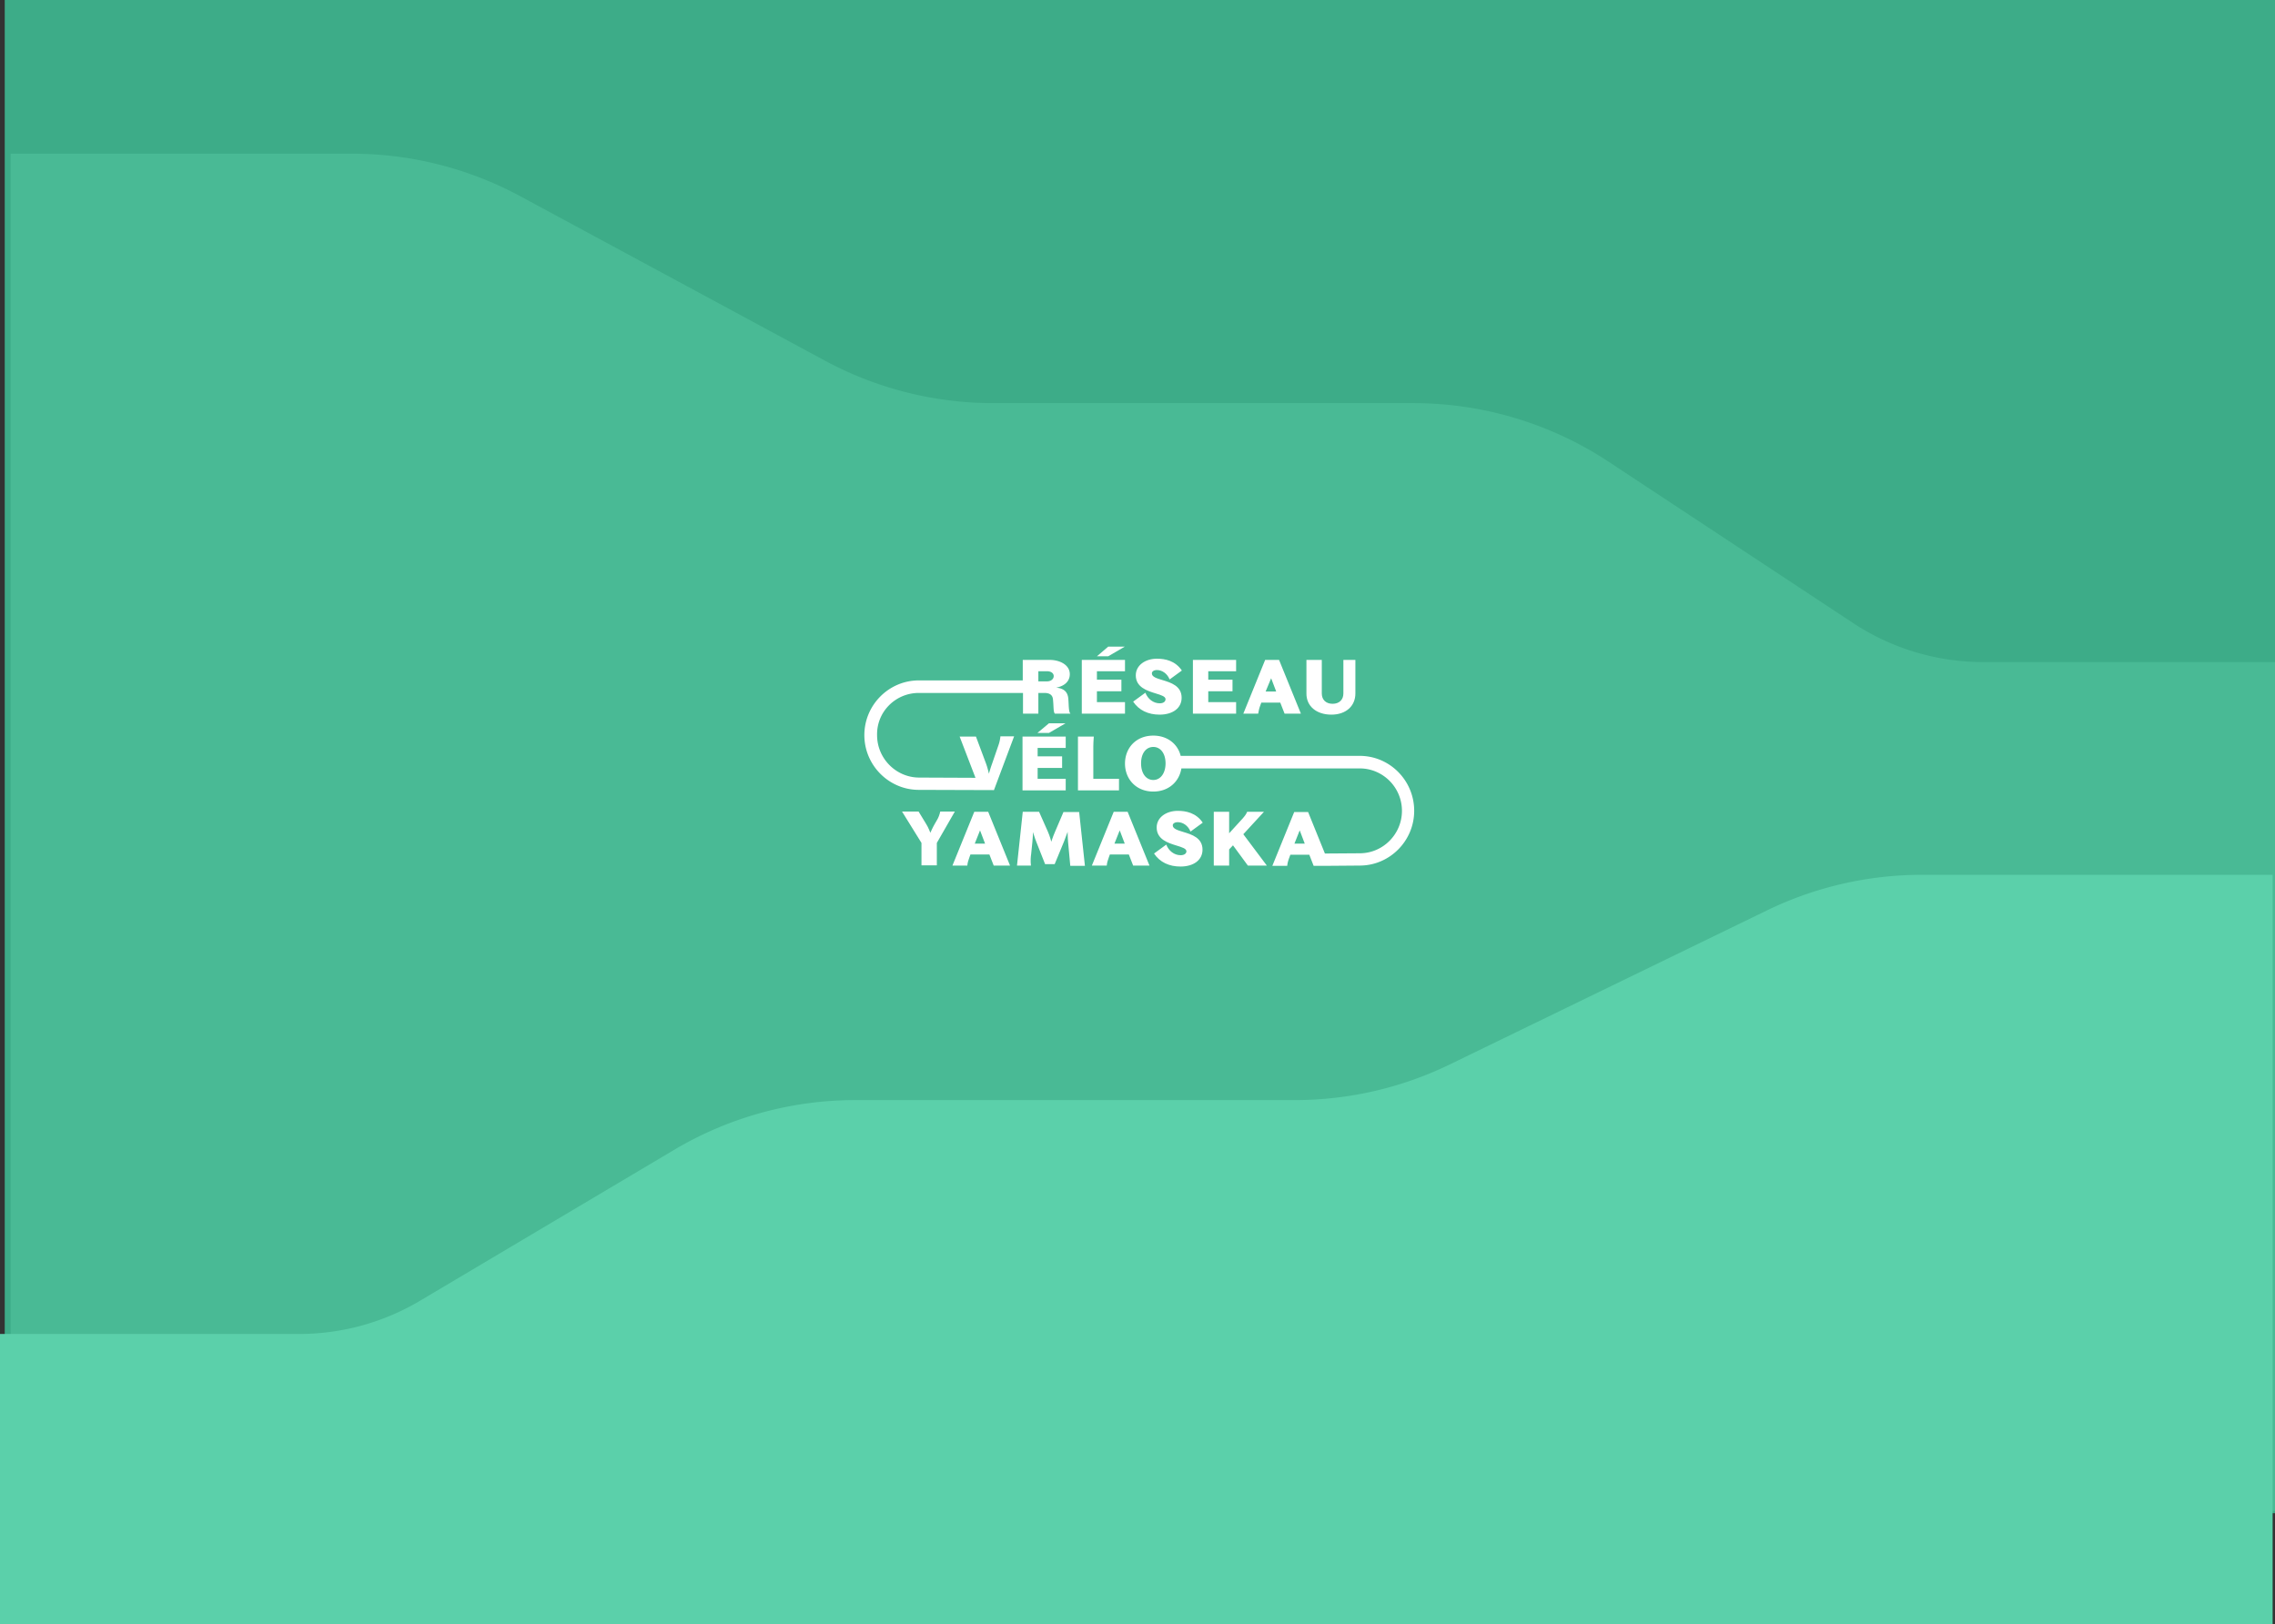
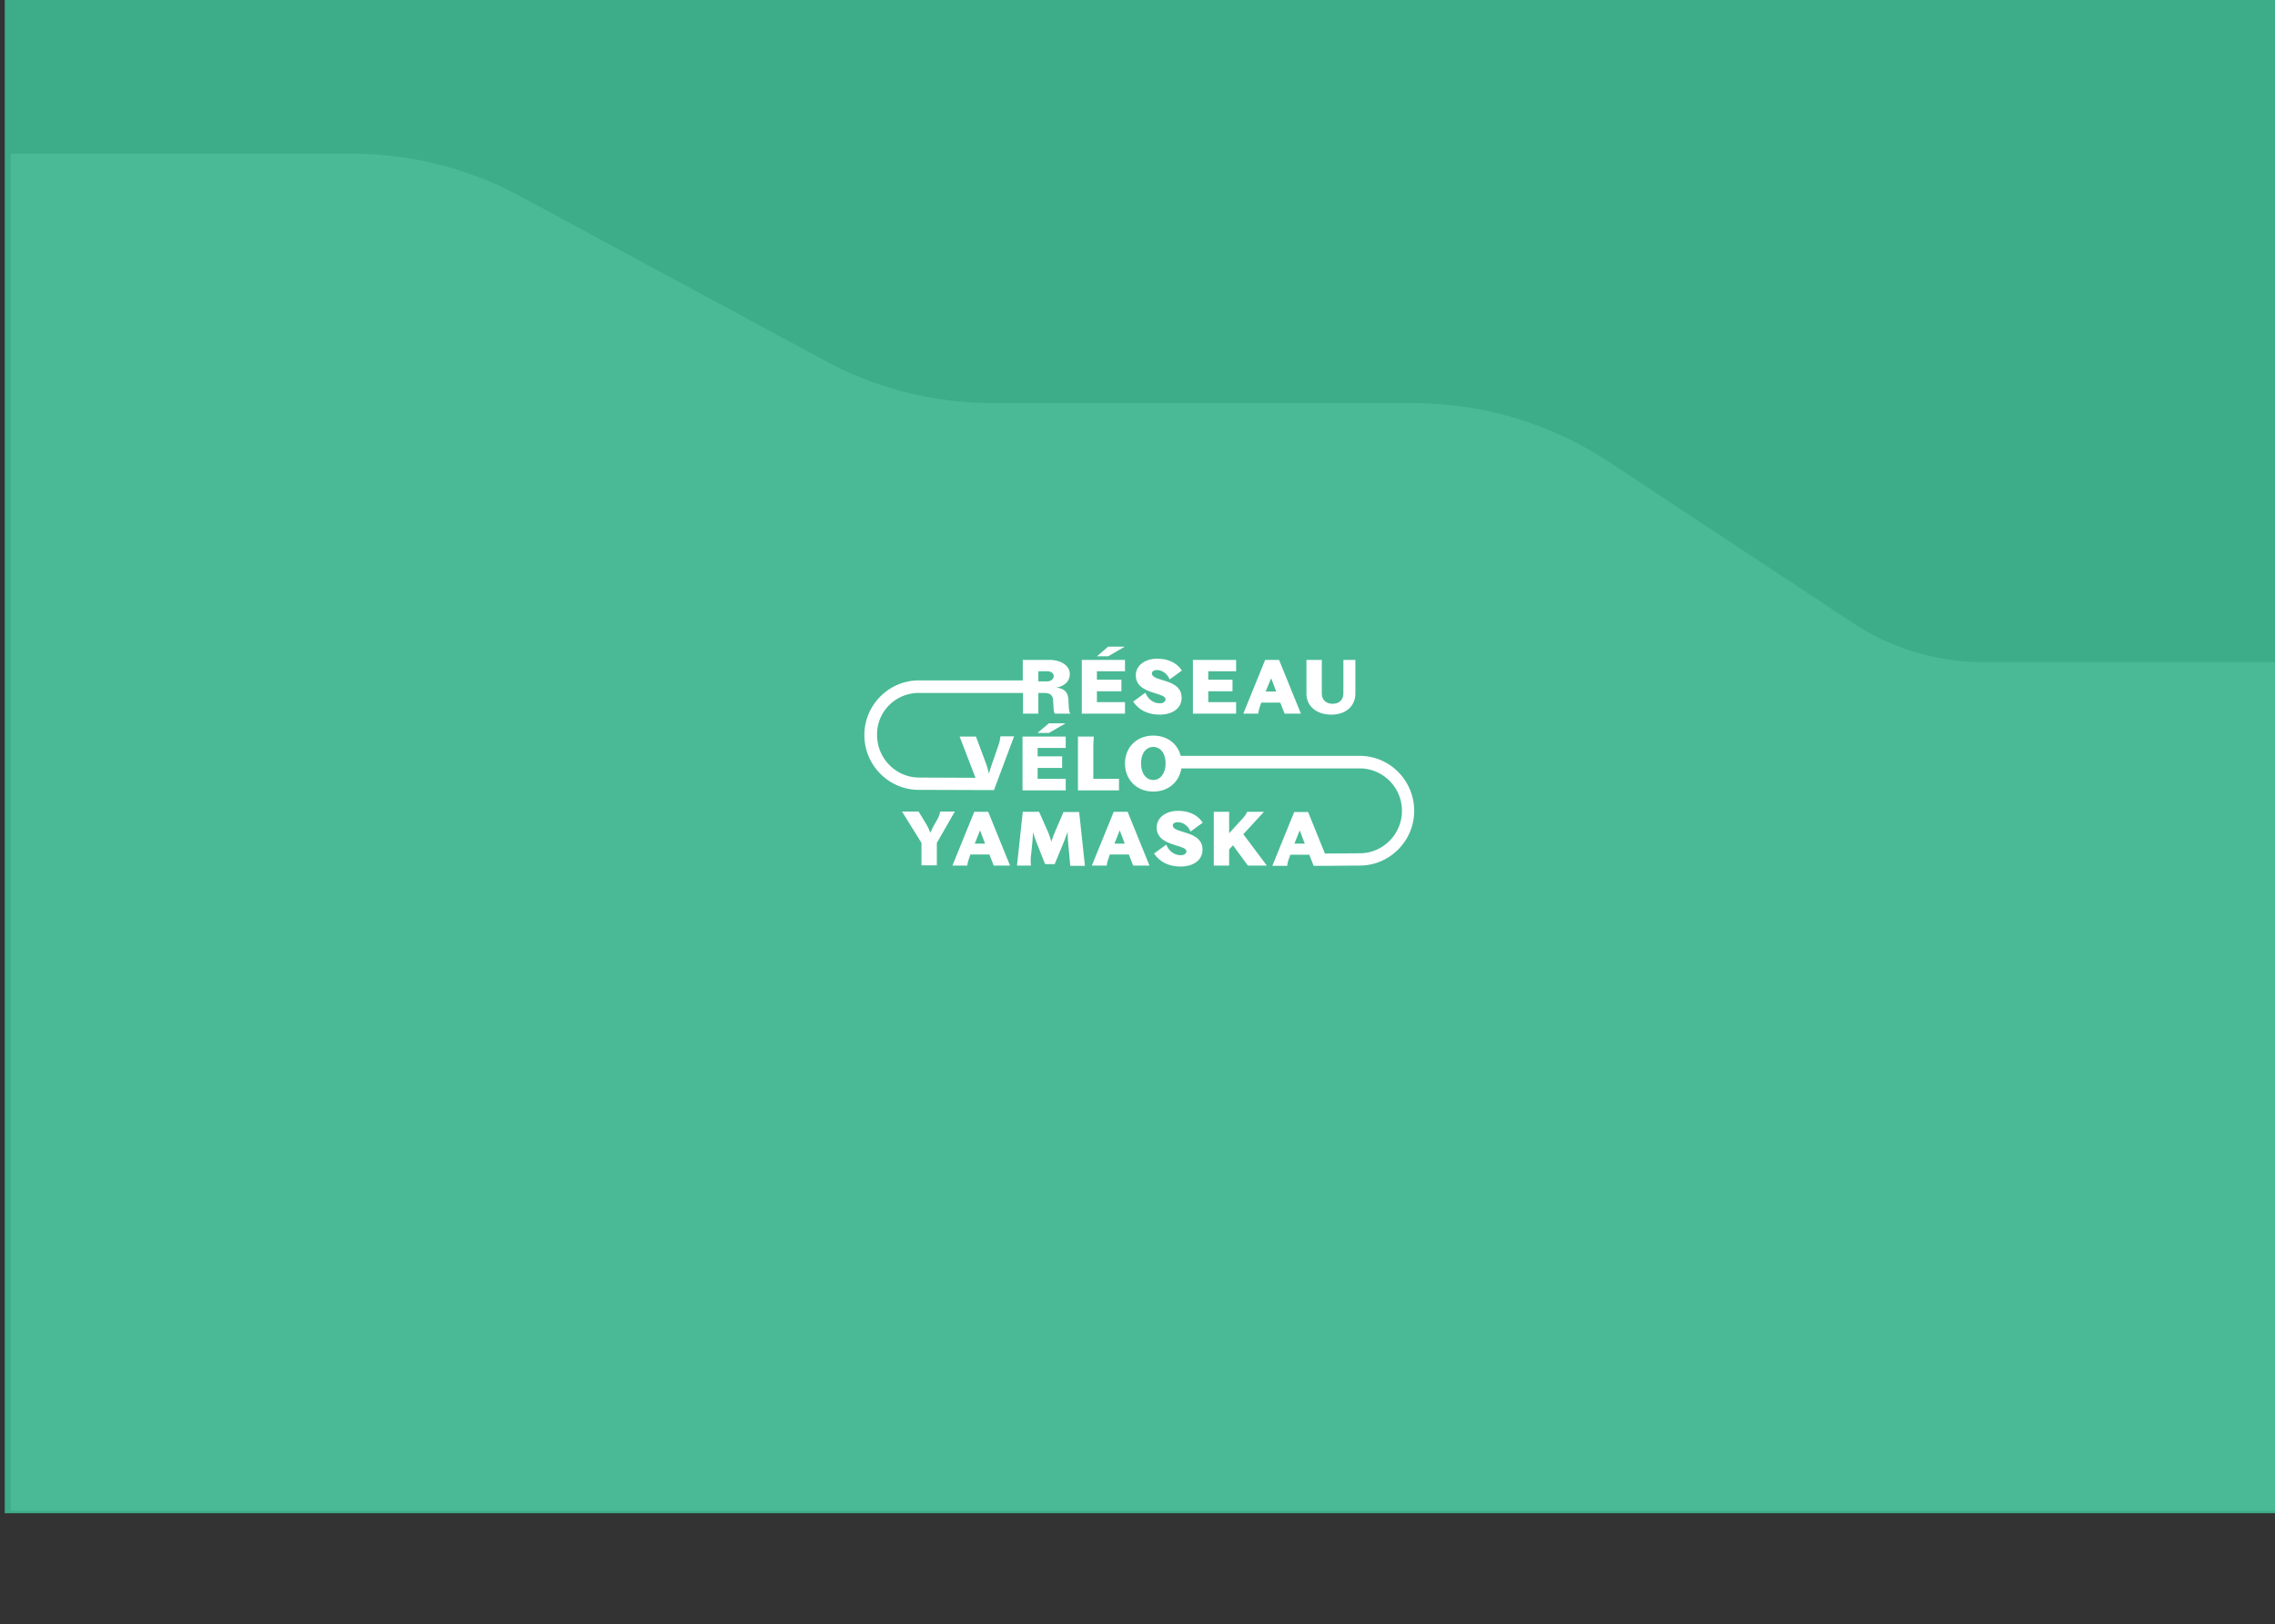
<svg xmlns="http://www.w3.org/2000/svg" width="1924" height="1374">
  <rect width="100%" height="100%" fill="#333333" stroke="none" />
  <g fill="none" fill-rule="evenodd">
-     <path fill="#3DAC88" fill-rule="nonzero" d="M4 0h1920v1280H4z" />
+     <path fill="#3DAC88" fill-rule="nonzero" d="M4 0h1920v1280H4" />
    <path fill="#49BA95" fill-rule="nonzero" d="M9 130v1148h1915V560.061h-246.73c-39.17 0-77.48-11.504-110.17-33.083l-206.57-136.349a300.013 300.013 0 0 0-165.27-49.625H840.011a300.004 300.004 0 0 1-142.514-36.012l-257.444-138.98A299.988 299.988 0 0 0 297.54 130H9Z" />
-     <path fill="#5BD0AA" fill-rule="nonzero" d="M1922 740v634H0v-245.6h252.985c35.947 0 71.229-9.69 102.135-28.04l215.042-127.728a300 300 0 0 1 153.201-42.067h371.657c45.42 0 90.24-10.311 131.09-30.155l268.14-130.256A300.004 300.004 0 0 1 1625.33 740H1922Z" />
    <path fill="#FFF" fill-rule="nonzero" d="M937.216 547h14.005l-14.005 8.158h-9.54z" />
    <path fill="#FFF" d="m844.256 630.823-5.277 15.296c-1.421 3.875-2.639 8.361-2.639 8.361s-1.015-4.69-2.435-8.565l-8.525-22.843h-13.802l13.396 34.876-47.9-.204c-19.485-.204-35.317-16.316-35.317-35.895-.406-19.783 15.629-35.691 35.317-35.691h88.088v17.539h12.99v-17.539h5.074c5.277 0 7.104 2.447 7.307 5.71.198 1.861.289 3.634.37 5.223.168 3.287.295 5.781 1.253 6.606h13.193c-1.242-.935-1.415-4.496-1.61-8.492a130.819 130.819 0 0 0-.217-3.744c-.405-6.323-3.856-9.178-10.351-9.79 5.886-1.02 11.569-4.487 11.569-11.421 0-7.75-8.321-12.033-17.049-12.033h-22.732v17.336h-87.885c-25.371 0-46.074 20.802-46.074 46.296 0 25.289 20.5 46.092 45.668 46.296l63.935.204 17.049-45.48h-11.569c-.406 3.263-.812 5.098-1.827 7.954Zm33.896-63.02h7.306c3.654 0 5.683 1.835 5.683 4.079 0 2.447-2.232 4.486-5.683 4.486h-7.306v-8.565ZM1149.93 639.388H998.513c-2.436-9.993-11.164-17.132-23.139-17.132-14.613 0-23.95 10.402-23.95 23.658 0 13.053 9.337 23.658 23.95 23.658 12.99 0 21.921-8.361 23.747-19.579h150.809c19.68 0 35.72 16.112 35.72 35.895 0 19.579-15.83 35.691-35.32 35.895l-29.83.204-14.21-35.079h-11.77l-18.47 45.48h12.58c.2-2.243.81-4.487 1.83-7.138l.81-2.243h16.03l3.66 9.381h13.6l25.77-.204c25.17-.204 45.67-21.006 45.67-46.296 0-25.697-20.7-46.5-46.07-46.5Zm-174.556 20.395c-6.089 0-10.351-5.507-10.351-14.073 0-8.565 4.262-13.868 10.351-13.868 6.089 0 10.352 5.507 10.352 13.868 0 8.362-4.263 14.073-10.352 14.073Zm119.346 53.842 4.46-11.217 4.27 11.217h-8.73Z" />
    <path fill="#FFF" fill-rule="nonzero" d="m877.341 620.013 9.742-8.158h14.005l-14.005 8.158zM901.291 632.658v-9.585h-36.535v45.48h36.535v-9.79h-23.748v-9.177h20.703v-9.79h-20.703v-7.138zM924.631 658.763h21.718v9.79h-34.708v-45.48h13.396l-.05.746-.043.622c-.167 2.452-.313 4.576-.313 6.993v27.329ZM951.424 593.908h-23.747v-9.178h20.703v-9.789h-20.703v-7.138h23.747v-9.586H914.89v45.48h36.534zM980.853 594.928c-5.48 0-10.148-3.671-12.178-8.974l-10.351 7.546c4.871 7.342 12.787 11.013 22.326 11.013 11.163 0 18.673-5.506 18.673-14.276 0-10.059-9.105-12.813-16.362-15.009-4.808-1.454-8.806-2.664-8.806-5.59 0-1.631 1.624-2.855 4.263-2.855 4.262 0 8.727 2.855 10.757 7.954l10.351-7.546c-5.683-8.362-14.208-9.994-21.108-9.994-9.743 0-17.862 5.507-17.862 14.073 0 10.119 9.681 13.099 17.035 15.363 4.503 1.386 8.133 2.504 8.133 4.828 0 1.835-1.623 3.467-4.871 3.467ZM1021.85 593.908h23.55v9.789h-36.54v-45.48h36.54v9.586h-23.55v7.138h20.5v9.789h-20.5z" />
    <path fill="#FFF" d="m1065.9 596.559.81-2.243h16.03l3.66 9.381h13.8l-18.47-45.48h-11.77l-18.47 45.48h12.58c.41-2.447.81-4.486 1.83-7.138Zm9.13-22.842 4.26 11.217h-8.93l4.67-11.217Z" />
    <path fill="#FFF" fill-rule="nonzero" d="M1146.27 586.566c0 10.809-8.12 17.947-20.3 17.947-12.58 0-21.31-7.138-21.1-18.151v-28.145h12.99v28.349c0 5.302 3.45 8.77 9.13 8.77 5.68 0 9.13-3.468 9.13-8.77v-28.349h10.15v28.349ZM795.138 686.704c-.609 2.651-1.421 4.895-3.044 7.546l-1.421 2.447c-2.03 3.468-3.857 7.75-3.857 7.75s-1.623-4.486-3.856-7.954l-6.089-9.993h-14.005l16.441 26.513v18.967h12.99v-18.967l15.222-26.513h-12.381v.204Z" />
    <path fill="#FFF" d="m805.49 732.185 18.47-45.481h11.772l18.47 45.481H840.4l-3.653-9.382h-16.035l-.812 2.243c-1.015 2.652-1.624 4.895-1.827 7.139H805.49Zm23.341-29.777-4.465 11.217h8.727l-4.262-11.217Z" />
    <path fill="#FFF" fill-rule="nonzero" d="m899.464 686.704-7.307 17.132c-1.623 3.671-3.044 8.158-3.044 8.158s-1.218-4.691-2.842-8.362l-7.509-16.928H864.96l-4.871 45.481h11.772c-.406-4.079-.203-7.139.203-9.79l1.015-9.993c.405-4.079.608-8.566.608-8.566s1.218 4.691 2.842 8.566l7.307 18.559h8.119l7.915-19.171c1.421-3.875 3.045-8.158 3.045-8.158s0 4.895.406 8.974l1.826 19.782h12.381l-4.871-45.48h-13.193v-.204Z" />
    <path fill="#FFF" d="m923.413 732.185 18.47-45.481h11.772l18.47 45.481h-13.802l-3.653-9.382h-16.035l-.811 2.243c-1.015 2.652-1.624 4.895-1.827 7.139h-12.584Zm23.544-29.777-4.465 11.217h8.727l-4.262-11.217Z" />
    <path fill="#FFF" fill-rule="nonzero" d="M996.076 695.474c4.262 0 8.724 2.855 10.754 7.954l10.35-7.546c-5.68-8.362-14.203-9.994-21.104-9.994-9.742 0-17.861 5.507-17.861 14.072 0 10.12 9.681 13.1 17.034 15.364 4.504 1.386 8.134 2.504 8.134 4.827 0 1.632-1.624 3.263-4.871 3.263-5.48 0-10.149-3.671-12.178-8.973l-10.352 7.546c4.872 7.342 12.787 11.013 22.327 11.013 11.161 0 18.671-5.507 18.671-14.276 0-10.059-9.1-12.814-16.36-15.009-4.809-1.455-8.806-2.664-8.806-5.59 0-1.428 1.624-2.651 4.262-2.651ZM1054.73 686.704h14.21l-17.45 18.967 19.89 26.514h-16.04l-12.58-17.132-3.25 3.467v13.665h-12.99v-45.481h12.99v18.151l11.17-12.236c2.02-2.244 3.24-3.875 4.05-5.915Z" />
  </g>
</svg>